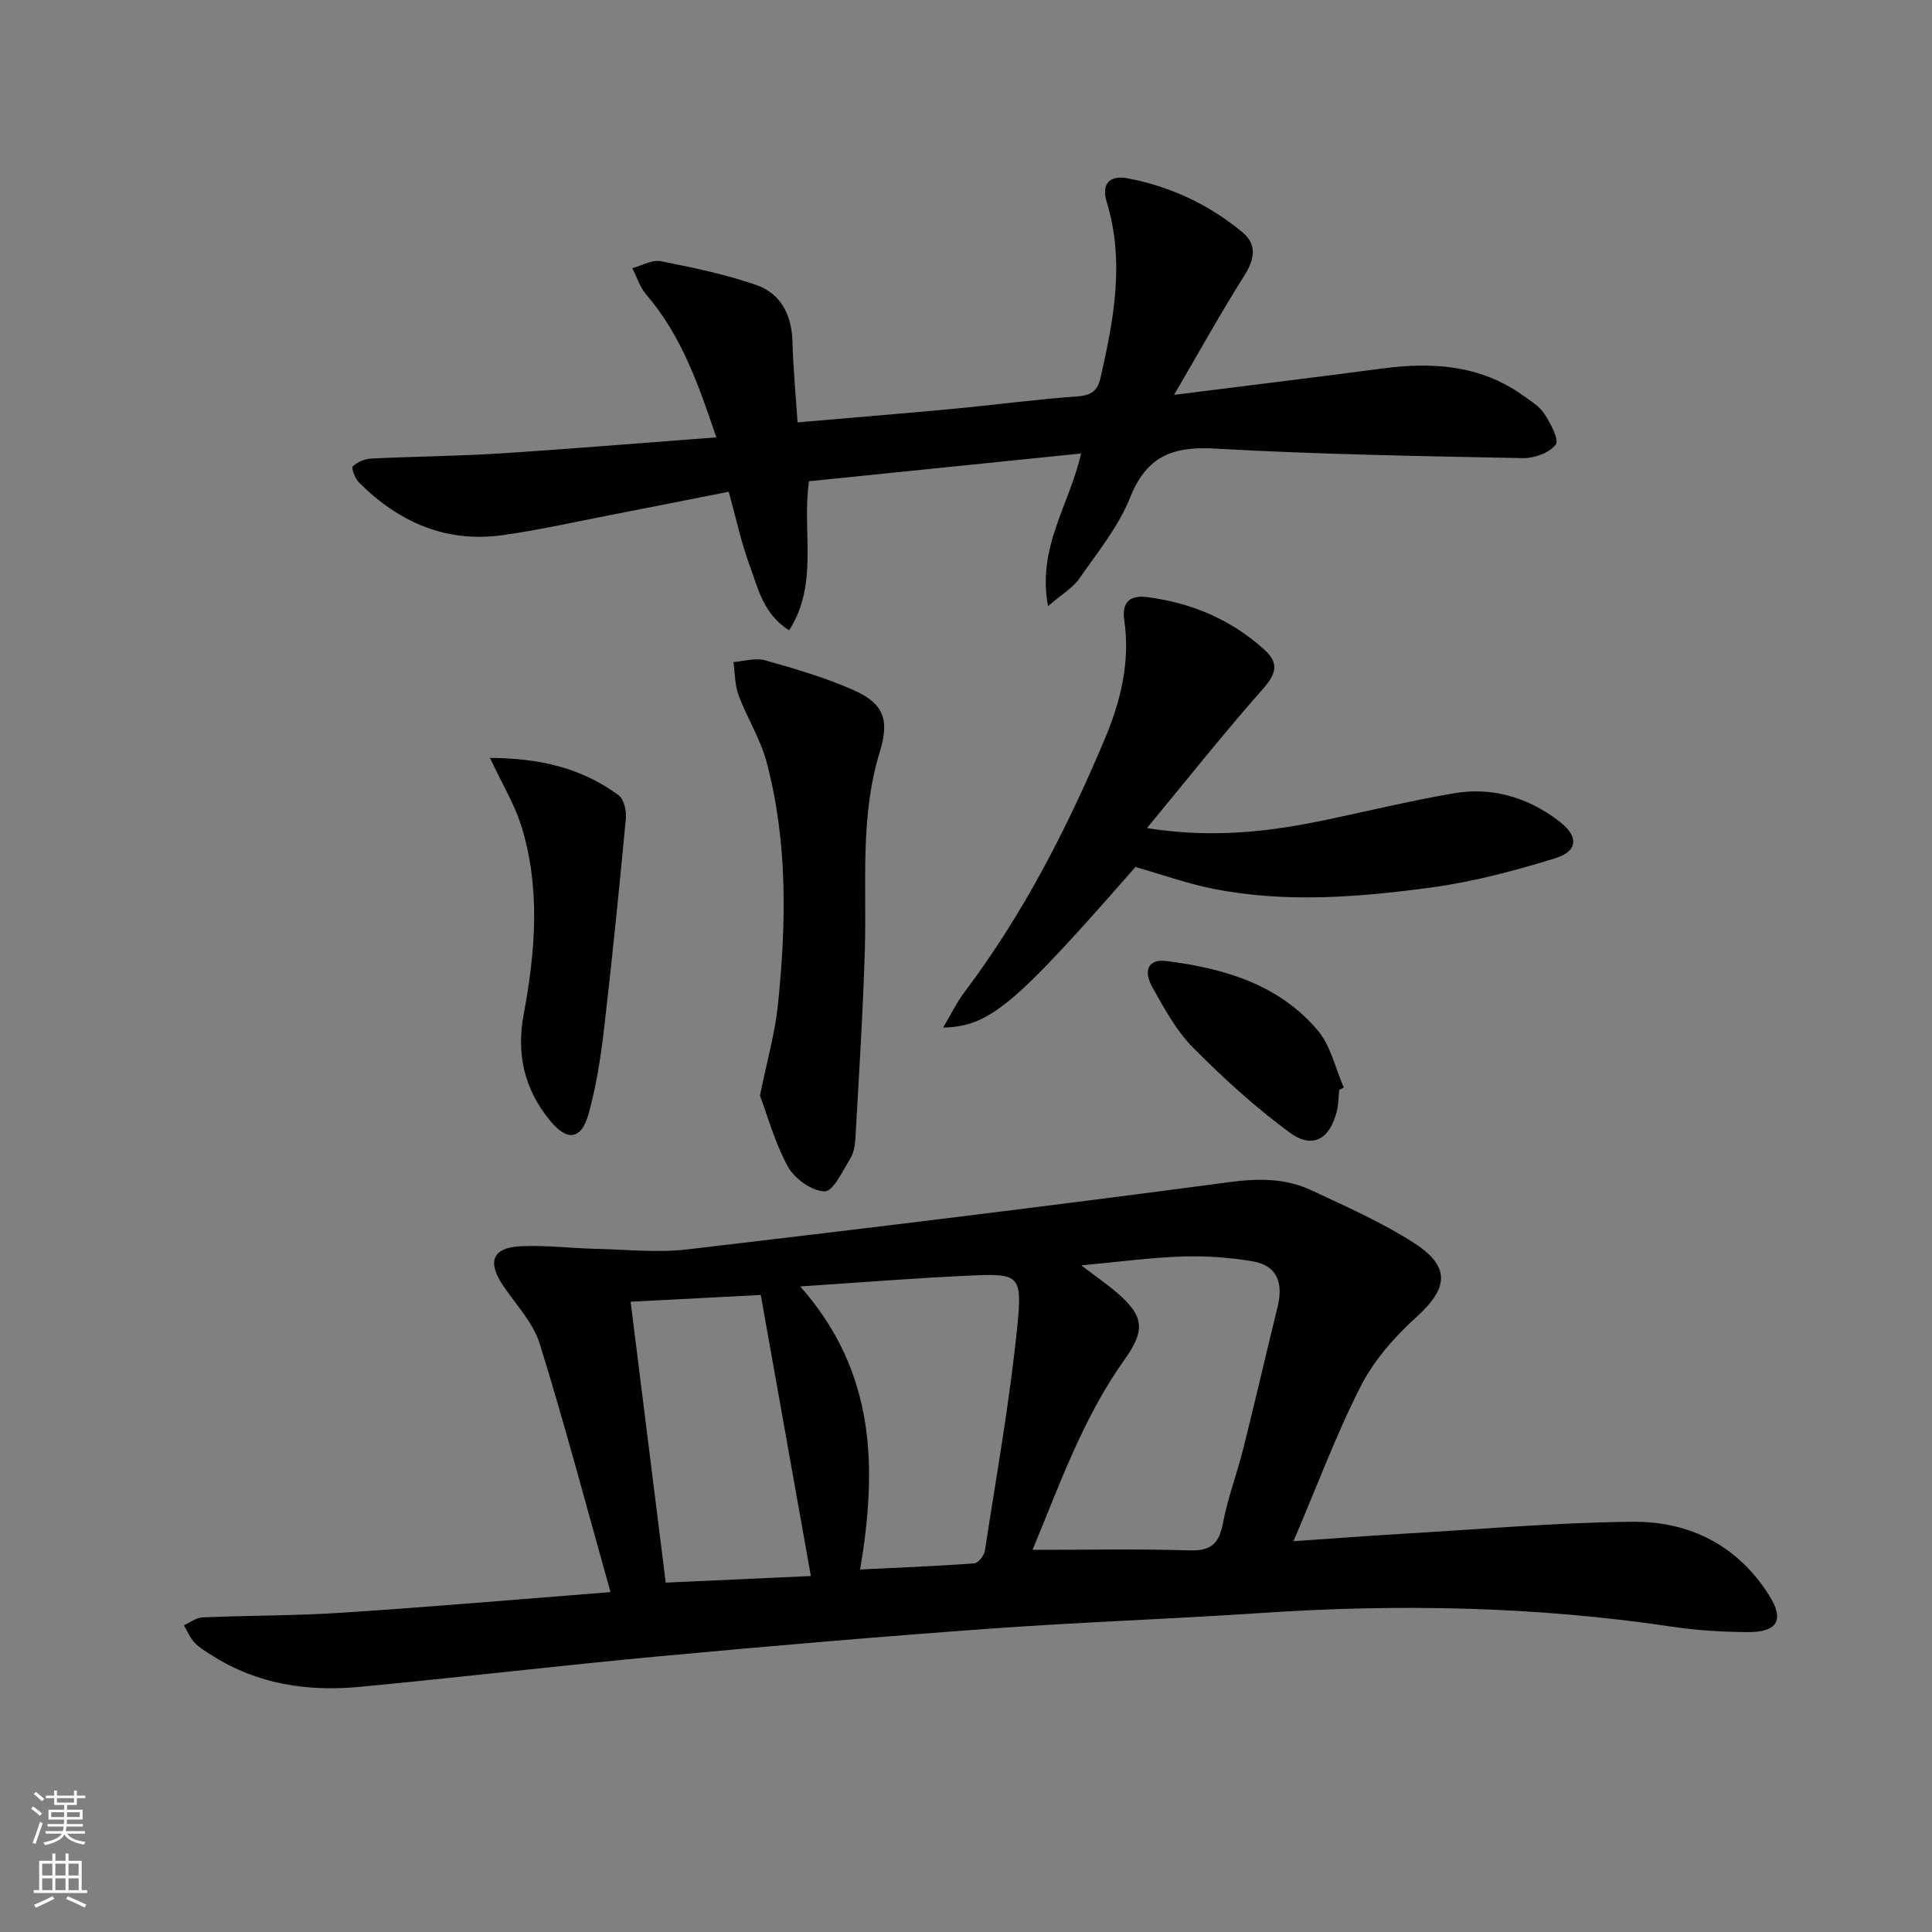
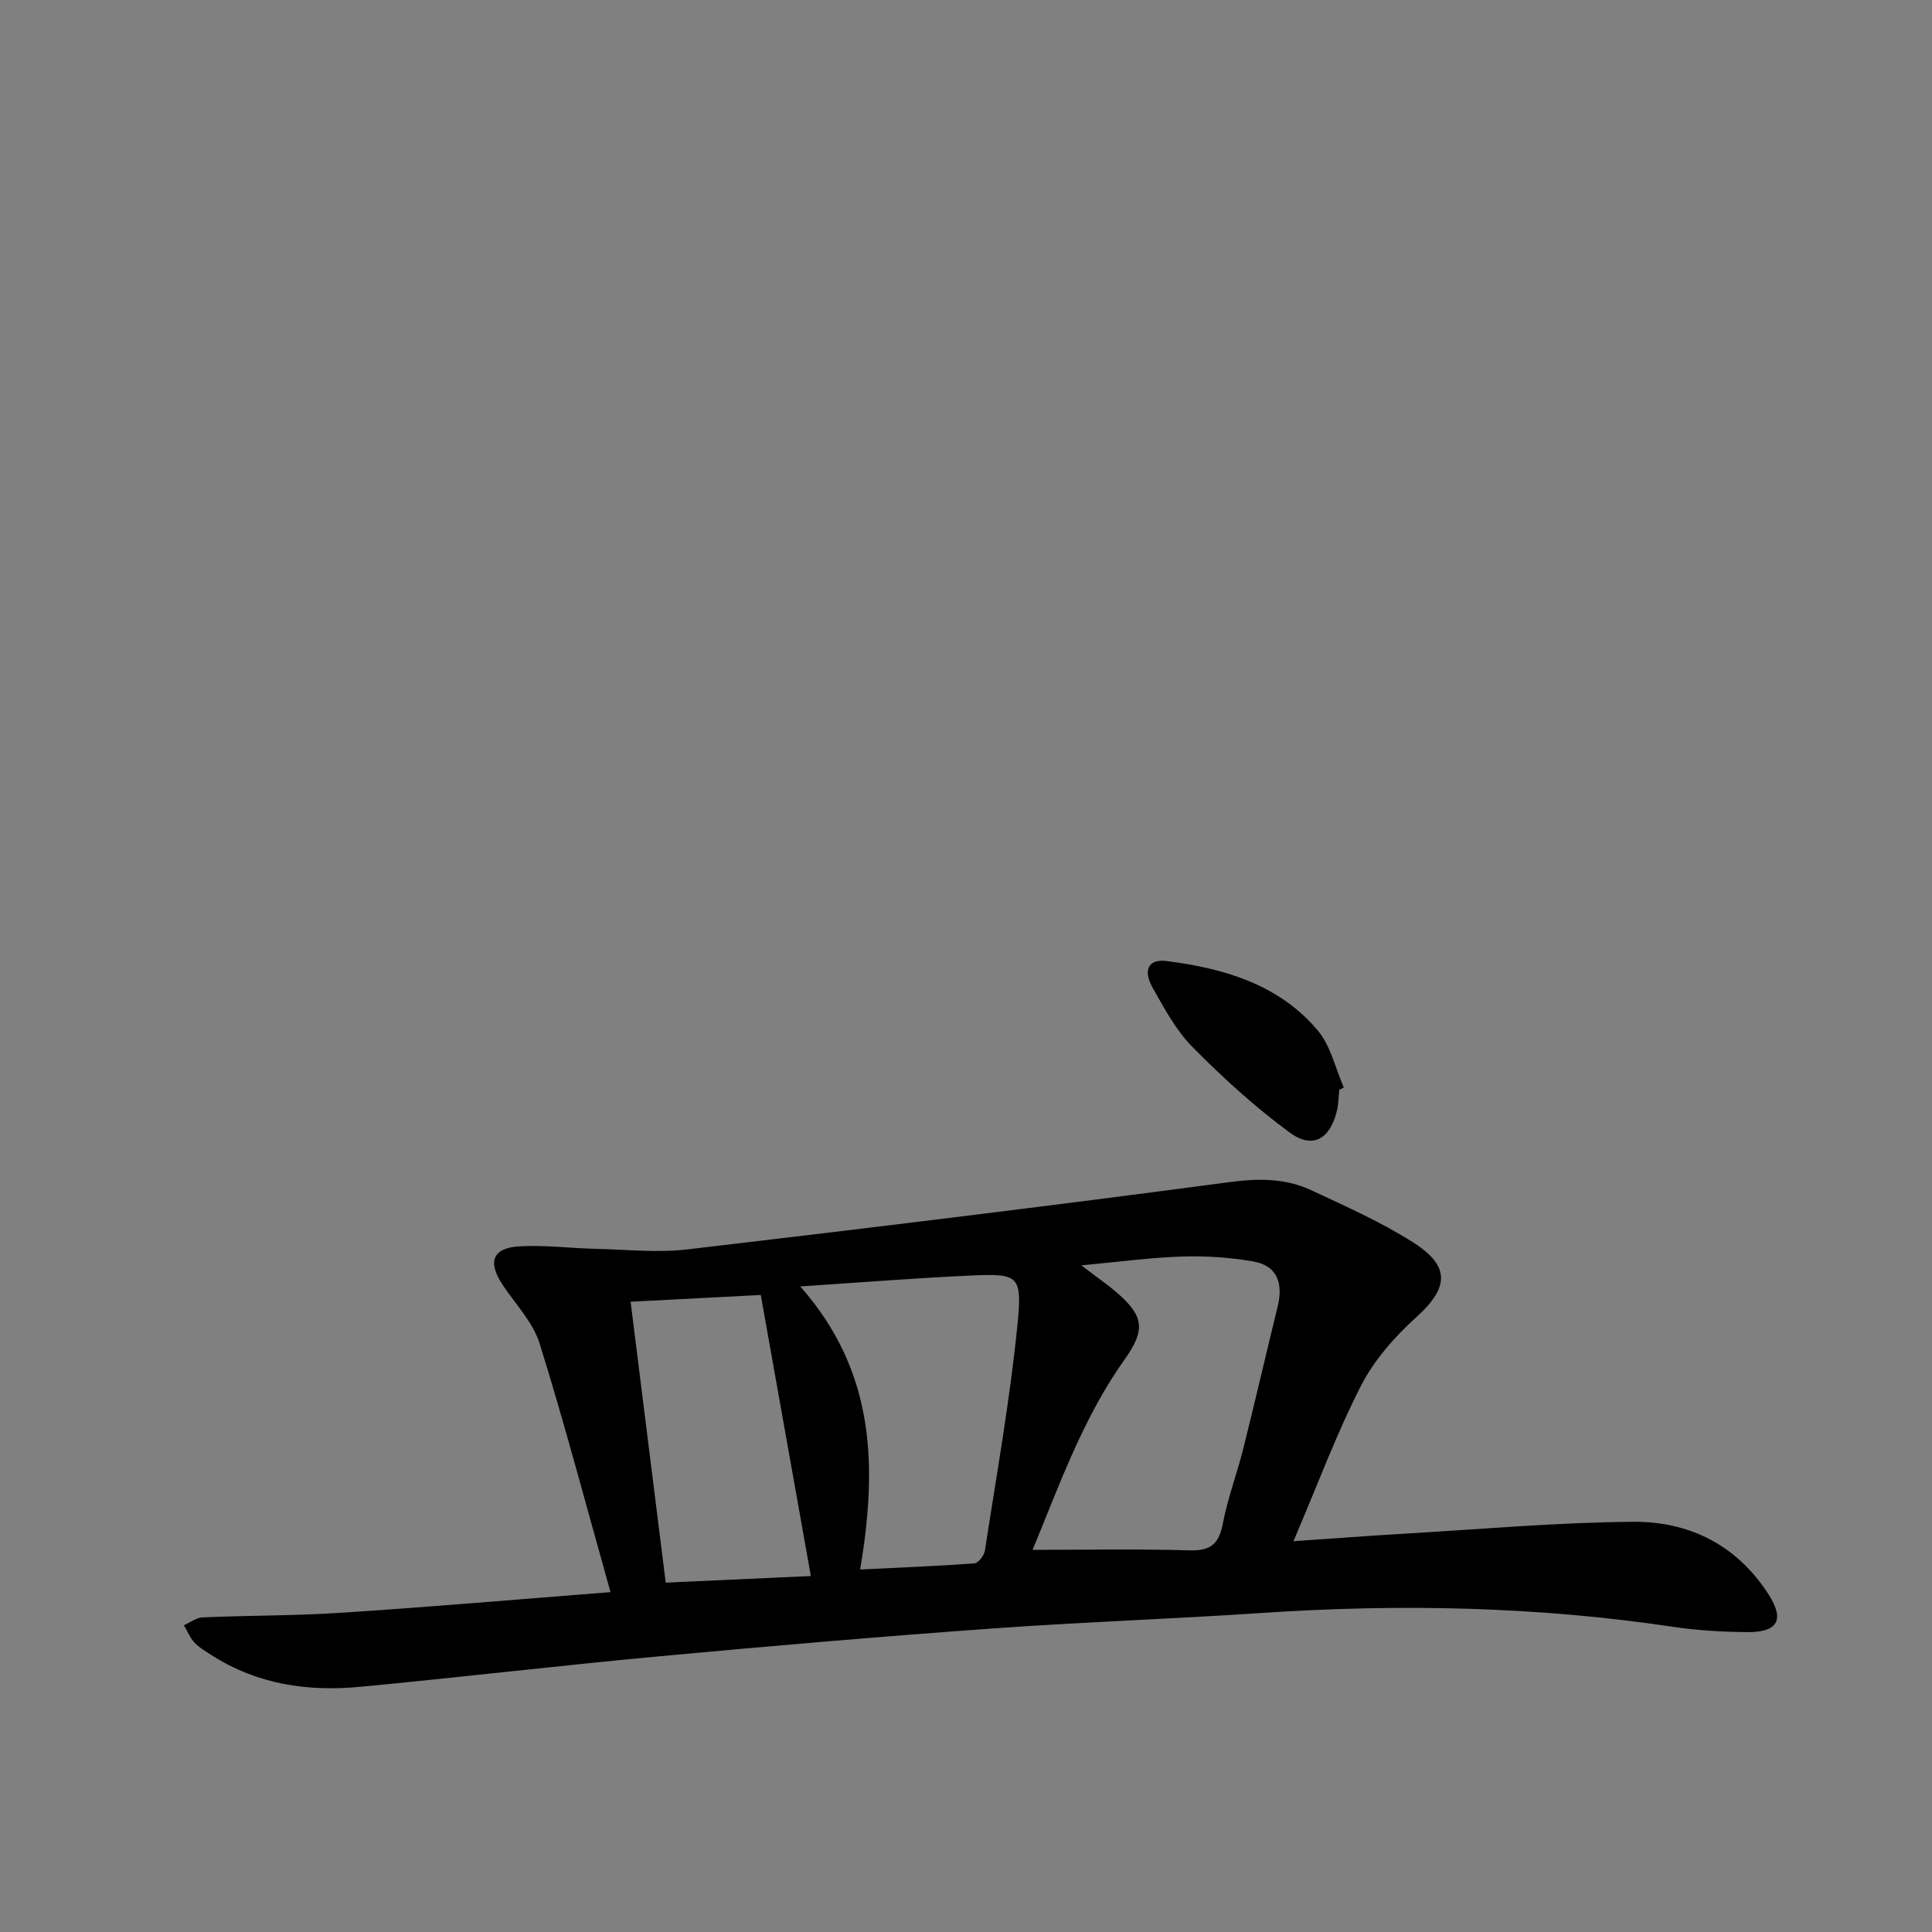
<svg xmlns="http://www.w3.org/2000/svg" enable-background="new 0 0 400 400" viewBox="0 0 400 400">
  <rect x="0" y="0" width="400" height="400" fill="#808080" stroke="none" />
  <g fill="#010000">
    <path d="m126.4 329.63c-5.09-18.09-9.51-34.89-14.67-51.46-1.38-4.41-4.99-8.14-7.65-12.13-3.18-4.77-2.14-7.68 3.49-8 5.26-.3 10.57.4 15.87.52 6.32.15 12.72.84 18.94.11 37.43-4.4 74.85-8.96 112.21-13.93 6.04-.8 11.59-.81 16.95 1.71 7.21 3.38 14.58 6.62 21.24 10.91 7.63 4.91 7.06 9.37.46 15.34-4.47 4.05-8.74 8.88-11.46 14.2-5.11 9.99-9.02 20.59-13.98 32.19 8.67-.59 15.84-1.15 23.02-1.56 15.76-.92 31.52-2.33 47.29-2.46 11.71-.09 21.62 4.87 28.15 15.2 3.22 5.09 1.81 7.68-4.42 7.64-5.14-.04-10.33-.33-15.41-1.09-28.27-4.23-56.63-4.79-85.11-2.88-18.74 1.26-37.53 1.9-56.27 3.25-22.87 1.65-45.72 3.61-68.56 5.73-20.68 1.92-41.3 4.36-61.97 6.32-10.82 1.03-21.26-.51-30.65-6.52-1.25-.8-2.6-1.57-3.6-2.64-.94-1-1.48-2.38-2.2-3.59 1.29-.57 2.55-1.57 3.86-1.63 9.64-.41 19.3-.33 28.93-.97 17.89-1.16 35.75-2.71 55.54-4.26zm87.38-8.75c11.05 0 21.8-.22 32.53.11 4.42.13 6.09-1.42 6.88-5.61.98-5.19 2.9-10.2 4.19-15.35 2.46-9.81 4.73-19.68 7.14-29.5 1.17-4.77.01-8.5-5.14-9.38-4.81-.82-9.78-1.16-14.65-1-6.63.22-13.24 1.13-20.86 1.83 3.15 2.4 5.33 3.89 7.33 5.61 5.75 4.94 5.93 7.85 1.61 13.92-8.66 12.16-13.53 26.14-19.03 39.37zm-48.1-54.54c15.75 17.81 15.9 37.65 12.41 58.61 8.5-.42 16.08-.71 23.64-1.27.81-.06 2.02-1.62 2.18-2.62 2.39-15.56 5.18-31.1 6.74-46.75 1.04-10.41.23-10.67-9.91-10.21-11.07.5-22.12 1.39-35.06 2.24zm-8.17 1.77c-8.57.45-17.61.92-26.95 1.4 2.45 19.62 4.86 38.91 7.27 58.16 10.39-.47 20.28-.92 30.05-1.37-3.47-19.47-6.89-38.65-10.37-58.19z" />
-     <path d="m216.98 125.5c-2.29-12.23 4.44-20.94 6.84-31.61-19.11 1.95-37.7 3.85-56.33 5.75-1.5 10.51 2.09 21.16-4.11 30.87-5.41-3.45-6.42-8.73-8.15-13.38-1.78-4.79-2.83-9.84-4.35-15.32-8.01 1.58-15.94 3.16-23.87 4.7-7.65 1.48-15.28 3.22-22.99 4.29-11.73 1.63-21.52-2.72-29.72-10.93-.81-.81-1.61-2.99-1.25-3.33.94-.9 2.5-1.53 3.84-1.6 8.8-.44 17.63-.49 26.42-1.05 14.74-.94 29.46-2.17 45-3.34-3.68-10.87-7.21-21.08-14.53-29.58-1.3-1.52-1.93-3.62-2.87-5.45 1.97-.52 4.08-1.79 5.88-1.44 6.63 1.29 13.3 2.7 19.68 4.88 5.18 1.77 7.45 6.21 7.6 11.78.15 5.43.67 10.85 1.05 16.71 11.18-.97 21.73-1.82 32.26-2.81 8.6-.81 17.16-1.96 25.77-2.58 2.88-.21 4.11-1.24 4.71-3.88 2.74-12.05 5.03-24.07 1.27-36.37-1.11-3.61.47-5.62 4.34-4.89 8.82 1.66 16.76 5.41 23.67 11.08 3.29 2.69 2.57 5.79.36 9.27-4.83 7.63-9.2 15.55-14.42 24.48 15.46-1.95 29.27-3.62 43.05-5.45 10.34-1.37 20.25-.78 29.09 5.51 1.62 1.15 3.48 2.27 4.52 3.86 1.27 1.94 3.11 5.36 2.35 6.38-1.28 1.71-4.43 2.85-6.77 2.8-21.28-.42-42.57-.77-63.81-1.98-8.69-.49-14.1 1.55-17.52 10.11-2.42 6.06-6.77 11.4-10.56 16.85-1.32 1.9-3.54 3.16-6.45 5.67z" />
-     <path d="m235.08 179.5c-25.08 28.66-30.12 32.99-39.81 33.25 1.65-2.78 2.8-5.21 4.39-7.31 12.11-16.05 21.19-33.78 28.98-52.21 3.34-7.9 5.4-16.12 4.13-24.81-.58-4.01 1.42-5.24 4.86-4.78 9.11 1.2 17.28 4.64 24.14 10.87 2.91 2.64 2.62 4.82-.13 7.93-8.09 9.15-15.69 18.74-24.18 29.01 13.82 2.19 25.73.71 37.59-1.81 8.6-1.83 17.17-3.88 25.83-5.38 8.1-1.4 15.52.83 22.01 5.84 3.99 3.08 3.85 6.14-.94 7.61-8.36 2.57-16.93 4.86-25.58 6.03-14.98 2.02-30.11 3.26-45.14.28-5.33-1.04-10.49-2.91-16.15-4.52z" />
-     <path d="m157.34 226.83c1.5-7.36 3.12-12.98 3.71-18.7 1.75-16.92 2.07-33.87-2.37-50.48-1.27-4.74-4.04-9.06-5.77-13.71-.79-2.13-.73-4.57-1.06-6.87 2.19-.16 4.56-.92 6.55-.36 6.19 1.74 12.43 3.56 18.3 6.16 6.44 2.85 7.45 6.29 5.42 12.91-4.12 13.45-2.65 27.33-3.07 41.07-.39 12.92-1.22 25.84-1.94 38.75-.08 1.46-.34 3.09-1.08 4.29-1.57 2.53-3.54 6.8-5.29 6.77-2.63-.04-6.21-2.6-7.59-5.09-2.74-4.97-4.25-10.62-5.81-14.74z" />
-     <path d="m101.44 156.92c10.46.05 19.09 2.15 26.64 7.73 1.11.82 1.64 3.23 1.5 4.81-1.37 14.54-2.83 29.07-4.52 43.58-.69 5.91-1.61 11.86-3.2 17.57-1.5 5.4-4.44 5.75-8.02 1.36-5.24-6.42-6.97-13.6-5.42-21.93 2.44-13.11 3.54-26.38-.6-39.39-1.41-4.33-3.84-8.33-6.38-13.73z" />
+     <path d="m101.44 156.92z" />
    <path d="m277.28 225.64c-.16 1.48-.15 3-.51 4.44-1.45 5.81-5.03 7.88-9.77 4.39-7.14-5.25-13.78-11.3-20.03-17.61-3.44-3.47-5.88-8.02-8.32-12.34-2.07-3.67-.88-6.02 2.85-5.55 11.88 1.51 23.25 4.81 31.31 14.35 2.7 3.19 3.66 7.85 5.41 11.84-.31.16-.63.32-.94.48z" />
  </g>
-   <path d="m6.44 374.46.42-.45c.65.47 1.27.95 1.85 1.44l-.45.49c-.65-.56-1.25-1.06-1.82-1.48m.93 7.33-.63-.26c.55-1.36 1.05-2.8 1.52-4.33.19.1.38.19.59.27-.46 1.29-.95 2.73-1.48 4.32m-.38-10.38.44-.42c.43.34 1.01.82 1.74 1.44l-.49.49c-.53-.51-1.09-1.01-1.69-1.51m2.5.35h1.72v-1.04h.59v1.04h3.52v-1.04h.59v1.04h1.75v.53h-1.75v1.42h-2.03v.97h3.22v2.03h-3.24c0 .35-.01.66-.03.93h3.32v.53h-3.37c-.03.27-.08.58-.15.94h3.96v.53h-3.71c.67.92 1.93 1.48 3.79 1.68-.13.24-.23.44-.29.59-2.13-.38-3.48-1.08-4.04-2.12-.43.97-1.77 1.72-4.03 2.23-.09-.19-.2-.37-.33-.55 2.1-.42 3.37-1.03 3.81-1.83h-3.36v-.53h3.58c.08-.29.13-.61.16-.94h-3.33v-.53h3.39c.02-.27.04-.58.04-.93h-3.23v-2.03h3.25v-.97h-2.07v-1.42h-1.73zm1.12 3.44v1h2.65c.01-.3.02-.44.01-.4v-.25-.35zm1.19-2h3.52v-.91h-3.52zm4.71 2h-2.63v.59c0 .15-.01.28-.01.4h2.64z" fill="#fbfcfa" />
-   <path d="m13.56 383.74h.63v1.52h2.72v6.07h1.13v.6h-11.06v-.6h1.13v-6.07h2.73v-1.52h.63v1.52h2.1v-1.52zm-2.69 8.83.38.56c-1.24.63-2.53 1.25-3.85 1.85-.1-.21-.21-.42-.34-.63 1.36-.55 2.63-1.15 3.81-1.78m-2.13-4.27h2.1v-2.45h-2.1zm0 3.04h2.1v-2.46h-2.1zm2.72-3.04h2.1v-2.45h-2.1zm0 3.04h2.1v-2.46h-2.1zm6.07 3.6c-1.41-.71-2.7-1.3-3.86-1.78l.35-.56c1.45.62 2.75 1.19 3.84 1.72zm-1.25-9.09h-2.1v2.45h2.1zm-2.09 5.49h2.1v-2.46h-2.1z" fill="#fbfcfa" />
</svg>